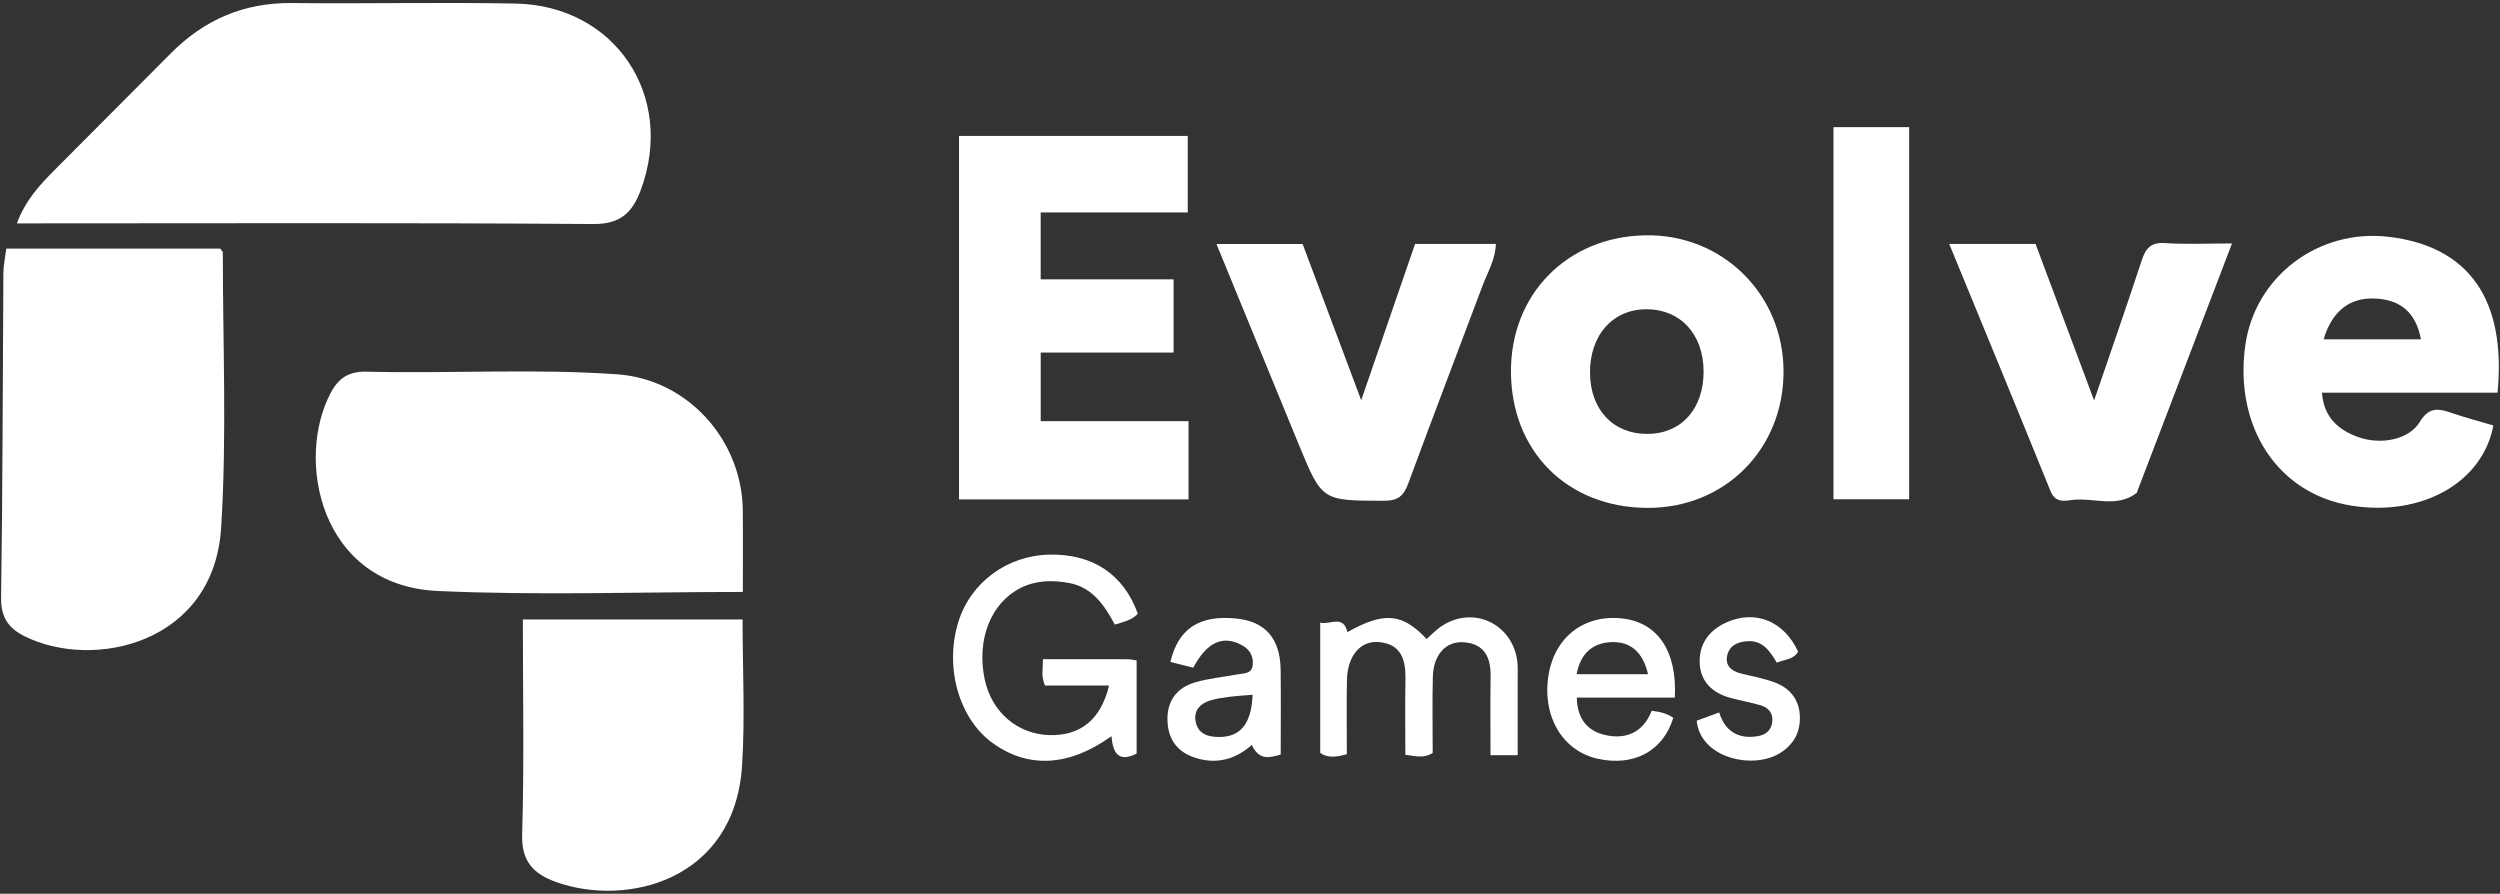
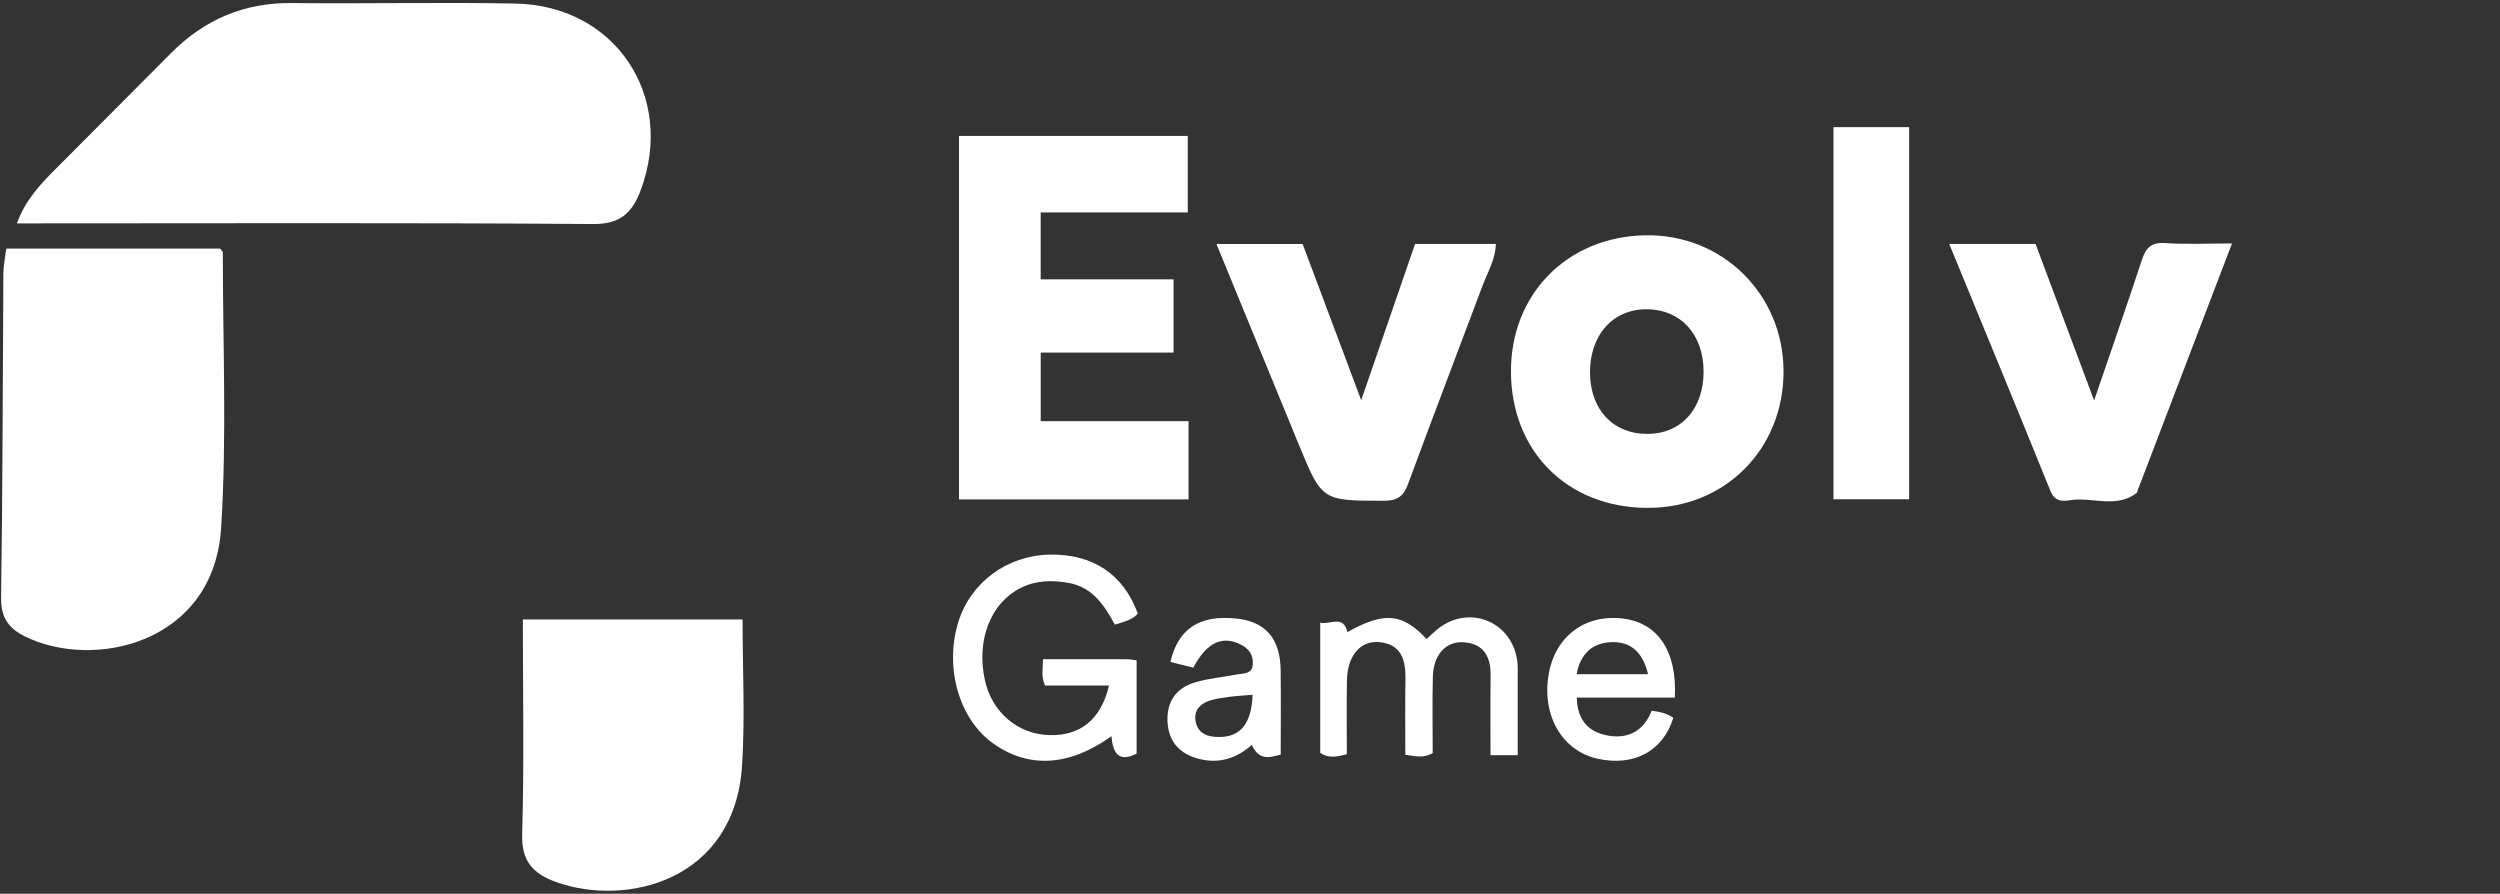
<svg xmlns="http://www.w3.org/2000/svg" width="828" height="296" viewBox="0 0 828 296" fill="none">
  <rect x="0" y="0" width="828" height="296" fill="#333333" stroke="none" />
  <path d="M5.59 73.98C8.46 66.24 13.2 61.22 18.07 56.32C30.88 43.41 43.76 30.57 56.58 17.66C67.64 6.51 80.81 0.84 96.69 1.01C121.36 1.28 146.04 0.71 170.7 1.18C203.78 1.8 223.75 31.82 212.24 62.9C209.52 70.25 205.62 74.27 196.5 74.2C134.95 73.74 73.4 73.98 11.86 73.98C10.14 73.98 8.43 73.98 5.59 73.98Z" fill="white" />
-   <path d="M246.029 196.05C211.719 196.05 178.269 197.26 144.949 195.73C105.829 193.93 97.759 152.07 109.589 130.01C112.179 125.18 115.589 122.95 121.469 123.1C149.129 123.79 176.839 122.02 204.459 123.98C227.779 125.63 245.749 145.72 246.009 168.98C246.109 177.88 246.029 186.78 246.029 196.05Z" fill="white" />
  <path d="M2.09 82.33H72.95C73.3 82.87 73.8 83.27 73.8 83.68C73.8 114.06 75.15 144.48 73.24 174.81C70.83 213.22 30.97 222.02 8.23 210.77C2.92 208.15 0.26 204.57 0.36 197.96C0.9 162.11 0.88 126.24 1.12 90.38C1.14 87.94 1.69 85.5 2.08 82.32L2.09 82.33Z" fill="white" />
  <path d="M317.631 45.02H393.381V70.36H344.671V92.52H388.691V116.77H344.681V139.49H393.641V165.4H317.631V45.01V45.02Z" fill="white" />
  <path d="M245.94 205.16C245.94 221.78 246.79 237.76 245.77 253.62C243.3 291.91 207.21 300.42 184.15 292.11C176.68 289.42 172.68 285.34 172.94 276.31C173.63 252.72 173.17 229.1 173.17 205.16H245.93H245.94Z" fill="white" />
  <path d="M500.43 123.11C500.34 97.41 519.05 78.41 544.91 77.93C570.35 77.46 590.62 97.35 590.71 122.87C590.8 148.74 571.3 168.33 545.57 168.21C519.1 168.09 500.52 149.52 500.43 123.11ZM545.72 143.72C556.89 143.62 564.25 135.4 564.23 123.03C564.21 110.79 556.68 102.51 545.49 102.42C534.18 102.33 526.46 111.02 526.61 123.63C526.76 135.81 534.38 143.81 545.72 143.71V143.72Z" fill="white" />
-   <path d="M827.21 130.05H769.03C769.63 138.21 774.46 142.43 781.13 144.79C788.62 147.44 797.9 145.59 801.42 139.76C804.39 134.85 807.43 135.21 811.7 136.67C816.36 138.26 821.13 139.52 825.8 140.92C822.24 159.87 802.07 171.14 778.85 167.48C754.6 163.66 739.96 141.68 743.61 114.6C746.71 91.63 767.83 75.61 791.28 78.45C817.7 81.65 830.12 99.17 827.19 130.05H827.21ZM769.58 112.38H801.81C800.21 103.66 795.13 99.25 786.67 98.87C778.23 98.49 772.39 102.98 769.58 112.38Z" fill="white" />
  <path d="M402.871 80.82H431.431C437.711 97.58 444.021 114.4 450.831 132.55C457.101 114.36 462.881 97.61 468.671 80.8H495.431C495.281 85.96 492.671 90.2 490.991 94.7C482.801 116.52 474.471 138.3 466.401 160.16C464.911 164.19 463.061 165.86 458.421 165.85C437.871 165.82 437.871 166.01 430.141 147.19C421.201 125.43 412.271 103.66 402.891 80.82H402.871Z" fill="white" />
  <path d="M645.59 80.79H674.17C680.48 97.64 686.79 114.51 693.57 132.63C699.13 116.34 704.37 101.37 709.31 86.31C710.63 82.28 712.3 80.19 717.03 80.51C724.16 80.98 731.34 80.63 739.24 80.63C728.63 108.4 718.29 135.46 707.95 162.53C707.86 162.76 707.87 163.1 707.71 163.23C700.92 168.49 693.08 164.54 685.8 165.65C683.21 166.04 680.58 166.23 679.13 162.65C668.17 135.59 657.02 108.62 645.59 80.8V80.79Z" fill="white" />
  <path d="M607.25 42.11H632.31V165.36H607.25V42.11Z" fill="white" />
  <path d="M345.42 218.32C355.06 218.32 364.23 218.31 373.41 218.34C374.34 218.34 375.28 218.57 376.45 218.72V249.59C370.33 252.73 368.569 249.16 368.109 243.82C354.089 253.92 340.5 254.61 328.7 246.05C317.63 238.02 312.81 221.11 317.34 206.19C321.34 193.01 333.469 183.98 347.549 183.69C361.899 183.4 372.1 190.17 376.85 203.25C374.99 205.34 372.34 205.89 369.23 206.86C365.85 200.54 361.79 194.51 354.1 193.09C348.69 192.09 343.19 192.14 338.04 194.72C328.14 199.68 323.339 211.92 326.149 225.08C328.45 235.86 337.009 243.19 347.609 243.47C357.799 243.74 364.63 238.32 367.31 227.06C363.52 227.06 359.9 227.06 356.29 227.06C352.68 227.06 349.409 227.06 346.109 227.06C344.739 224 345.43 221.36 345.44 218.31L345.42 218.32Z" fill="white" />
  <path d="M437.26 249.4V206.23C440.59 207.05 444.81 203.45 446.28 209.35C458.38 202.55 464.45 203.04 472.49 211.64C473.96 210.34 475.34 208.9 476.93 207.75C487.41 200.21 501.07 206.34 502.56 219.25C502.73 220.73 502.66 222.23 502.66 223.73C502.66 232.4 502.66 241.08 502.66 250.13H493.66C493.66 241.31 493.56 232.66 493.69 224.02C493.79 217.68 491.62 213.17 484.72 212.71C478.85 212.33 474.75 216.9 474.56 224.07C474.34 232.51 474.51 240.95 474.51 249.39C471.71 251.15 469.09 250.52 465.45 249.97C465.45 241.68 465.34 233.33 465.49 224.97C465.6 218.59 464.17 213.35 456.74 212.66C450.57 212.08 446.27 217.22 446.11 225.23C445.94 233.4 446.07 241.59 446.07 249.78C442.68 250.74 439.87 251.14 437.26 249.38V249.4Z" fill="white" />
  <path d="M554.69 231.05C548.92 231.05 543.49 231.05 538.05 231.05C532.61 231.05 527.7 231.05 522.24 231.05C522.36 238.09 525.78 242.09 531.57 243.42C538.65 245.06 544.26 242.49 547.05 235.4C549.89 235.77 552.21 236.31 554.2 237.75C550.8 248.8 541.09 253.96 529.09 251.28C517.37 248.66 510.61 237.01 512.91 223.37C515.02 210.84 524.86 203.39 537.39 204.85C549.02 206.21 555.5 215.58 554.7 231.04L554.69 231.05ZM545.83 223.29C544.13 216.03 540.13 212.45 533.7 212.68C527.45 212.91 523.46 216.43 522.17 223.29H545.83Z" fill="white" />
  <path d="M387.63 219.24C390.25 208.18 397.24 203.65 409.34 204.84C419.04 205.8 424.02 211.42 424.15 221.89C424.27 231.07 424.17 240.26 424.17 249.91C420.74 250.83 417.06 252.13 414.6 246.72C409.48 251.24 403.75 252.98 397.28 251.38C390.72 249.76 386.94 245.68 386.67 238.81C386.42 232.23 389.69 227.78 395.87 225.98C400.37 224.67 405.13 224.24 409.76 223.37C411.87 222.98 414.63 223.28 414.91 220.21C415.18 217.28 413.94 215.05 411.13 213.58C404.96 210.33 399.72 212.67 395.21 221.13C392.73 220.51 390.17 219.87 387.62 219.24H387.63ZM414.88 230.11C411.88 230.37 409.47 230.48 407.09 230.8C404.9 231.09 402.67 231.37 400.59 232.06C397.55 233.08 395.42 235.21 395.94 238.67C396.43 241.95 398.54 243.66 402 244C410.15 244.79 414.47 240.54 414.87 230.1L414.88 230.11Z" fill="white" />
-   <path d="M561.949 238.69C564.469 237.77 566.749 236.93 569.389 235.96C571.359 242.21 575.639 244.8 581.949 243.86C584.659 243.46 586.599 242.04 586.969 239.17C587.349 236.23 585.739 234.37 583.119 233.59C579.789 232.6 576.339 232.03 572.999 231.11C567.149 229.49 563.189 225.74 562.939 219.6C562.679 213.35 565.999 208.75 571.769 206.15C581.359 201.83 590.949 205.74 595.529 215.85C593.999 218.52 591.029 218.37 588.489 219.48C586.229 215.74 583.939 212.12 578.889 212.36C575.289 212.53 572.379 214.04 571.939 217.77C571.569 220.99 574.039 222.47 576.989 223.16C580.609 224.01 584.299 224.73 587.769 226.01C592.869 227.9 595.939 231.76 596.119 237.28C596.289 242.64 593.959 246.82 589.209 249.62C580.269 254.88 563.129 251.02 561.949 238.69Z" fill="white" />
</svg>